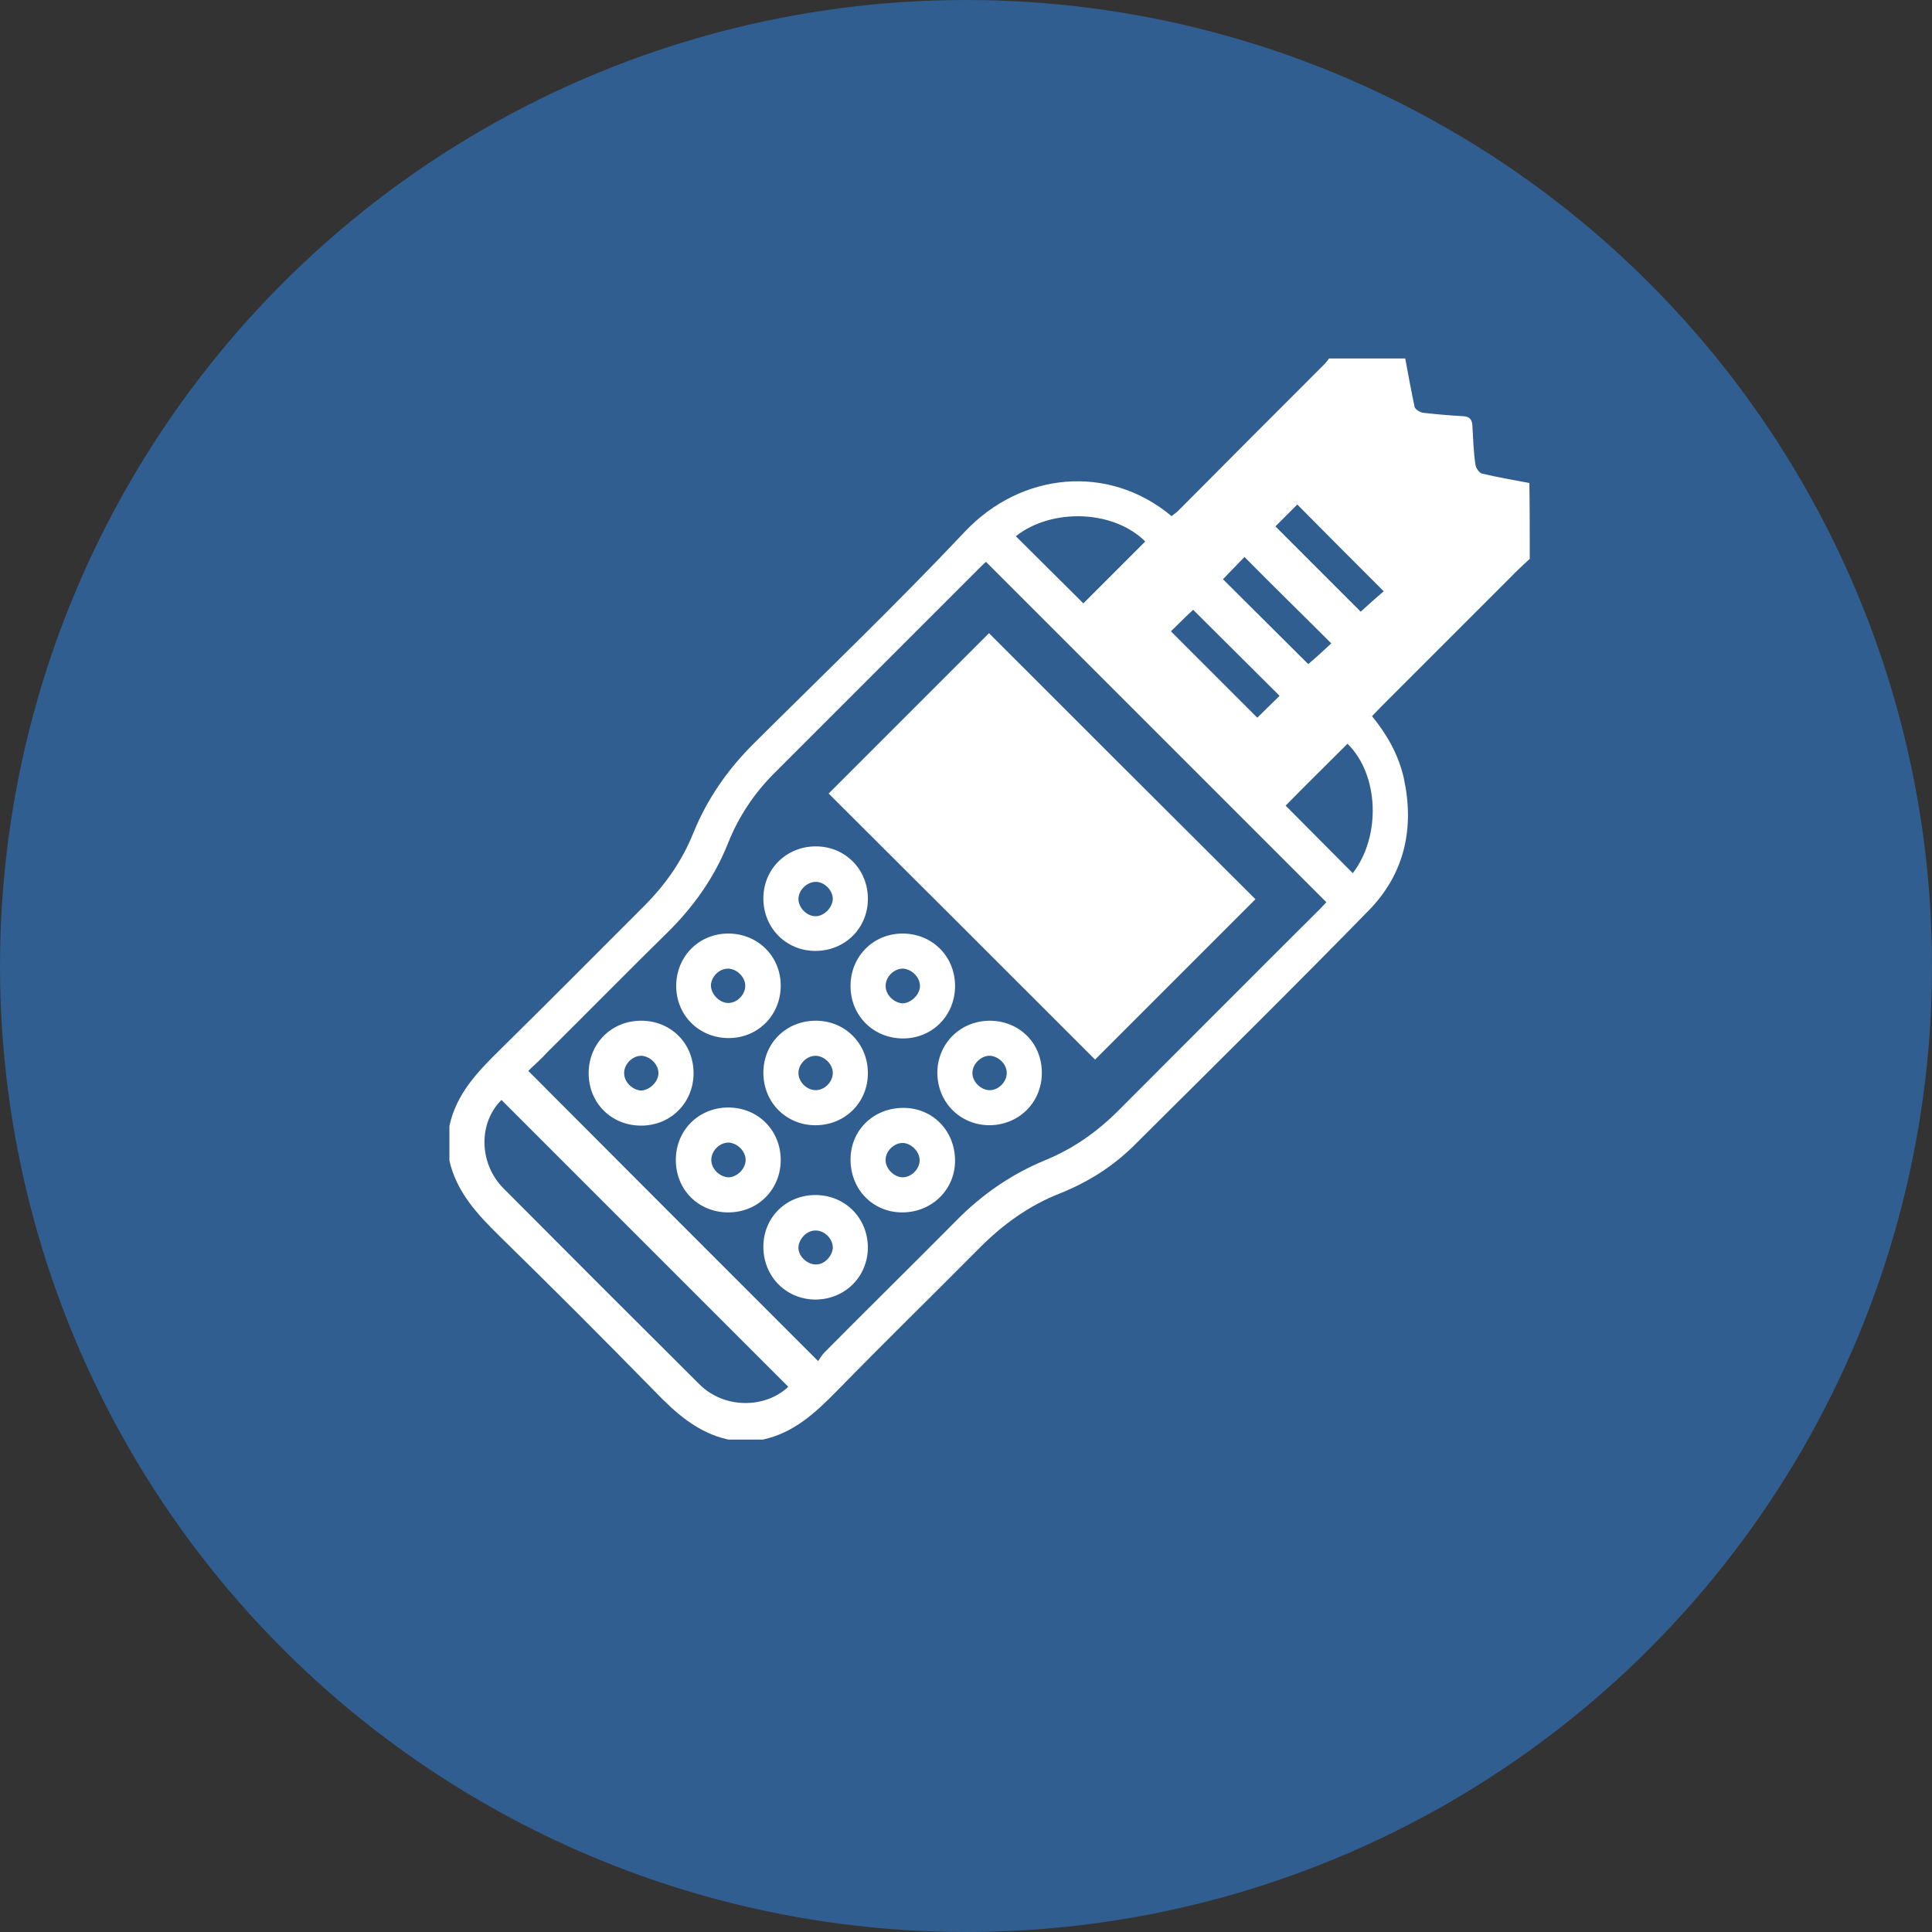
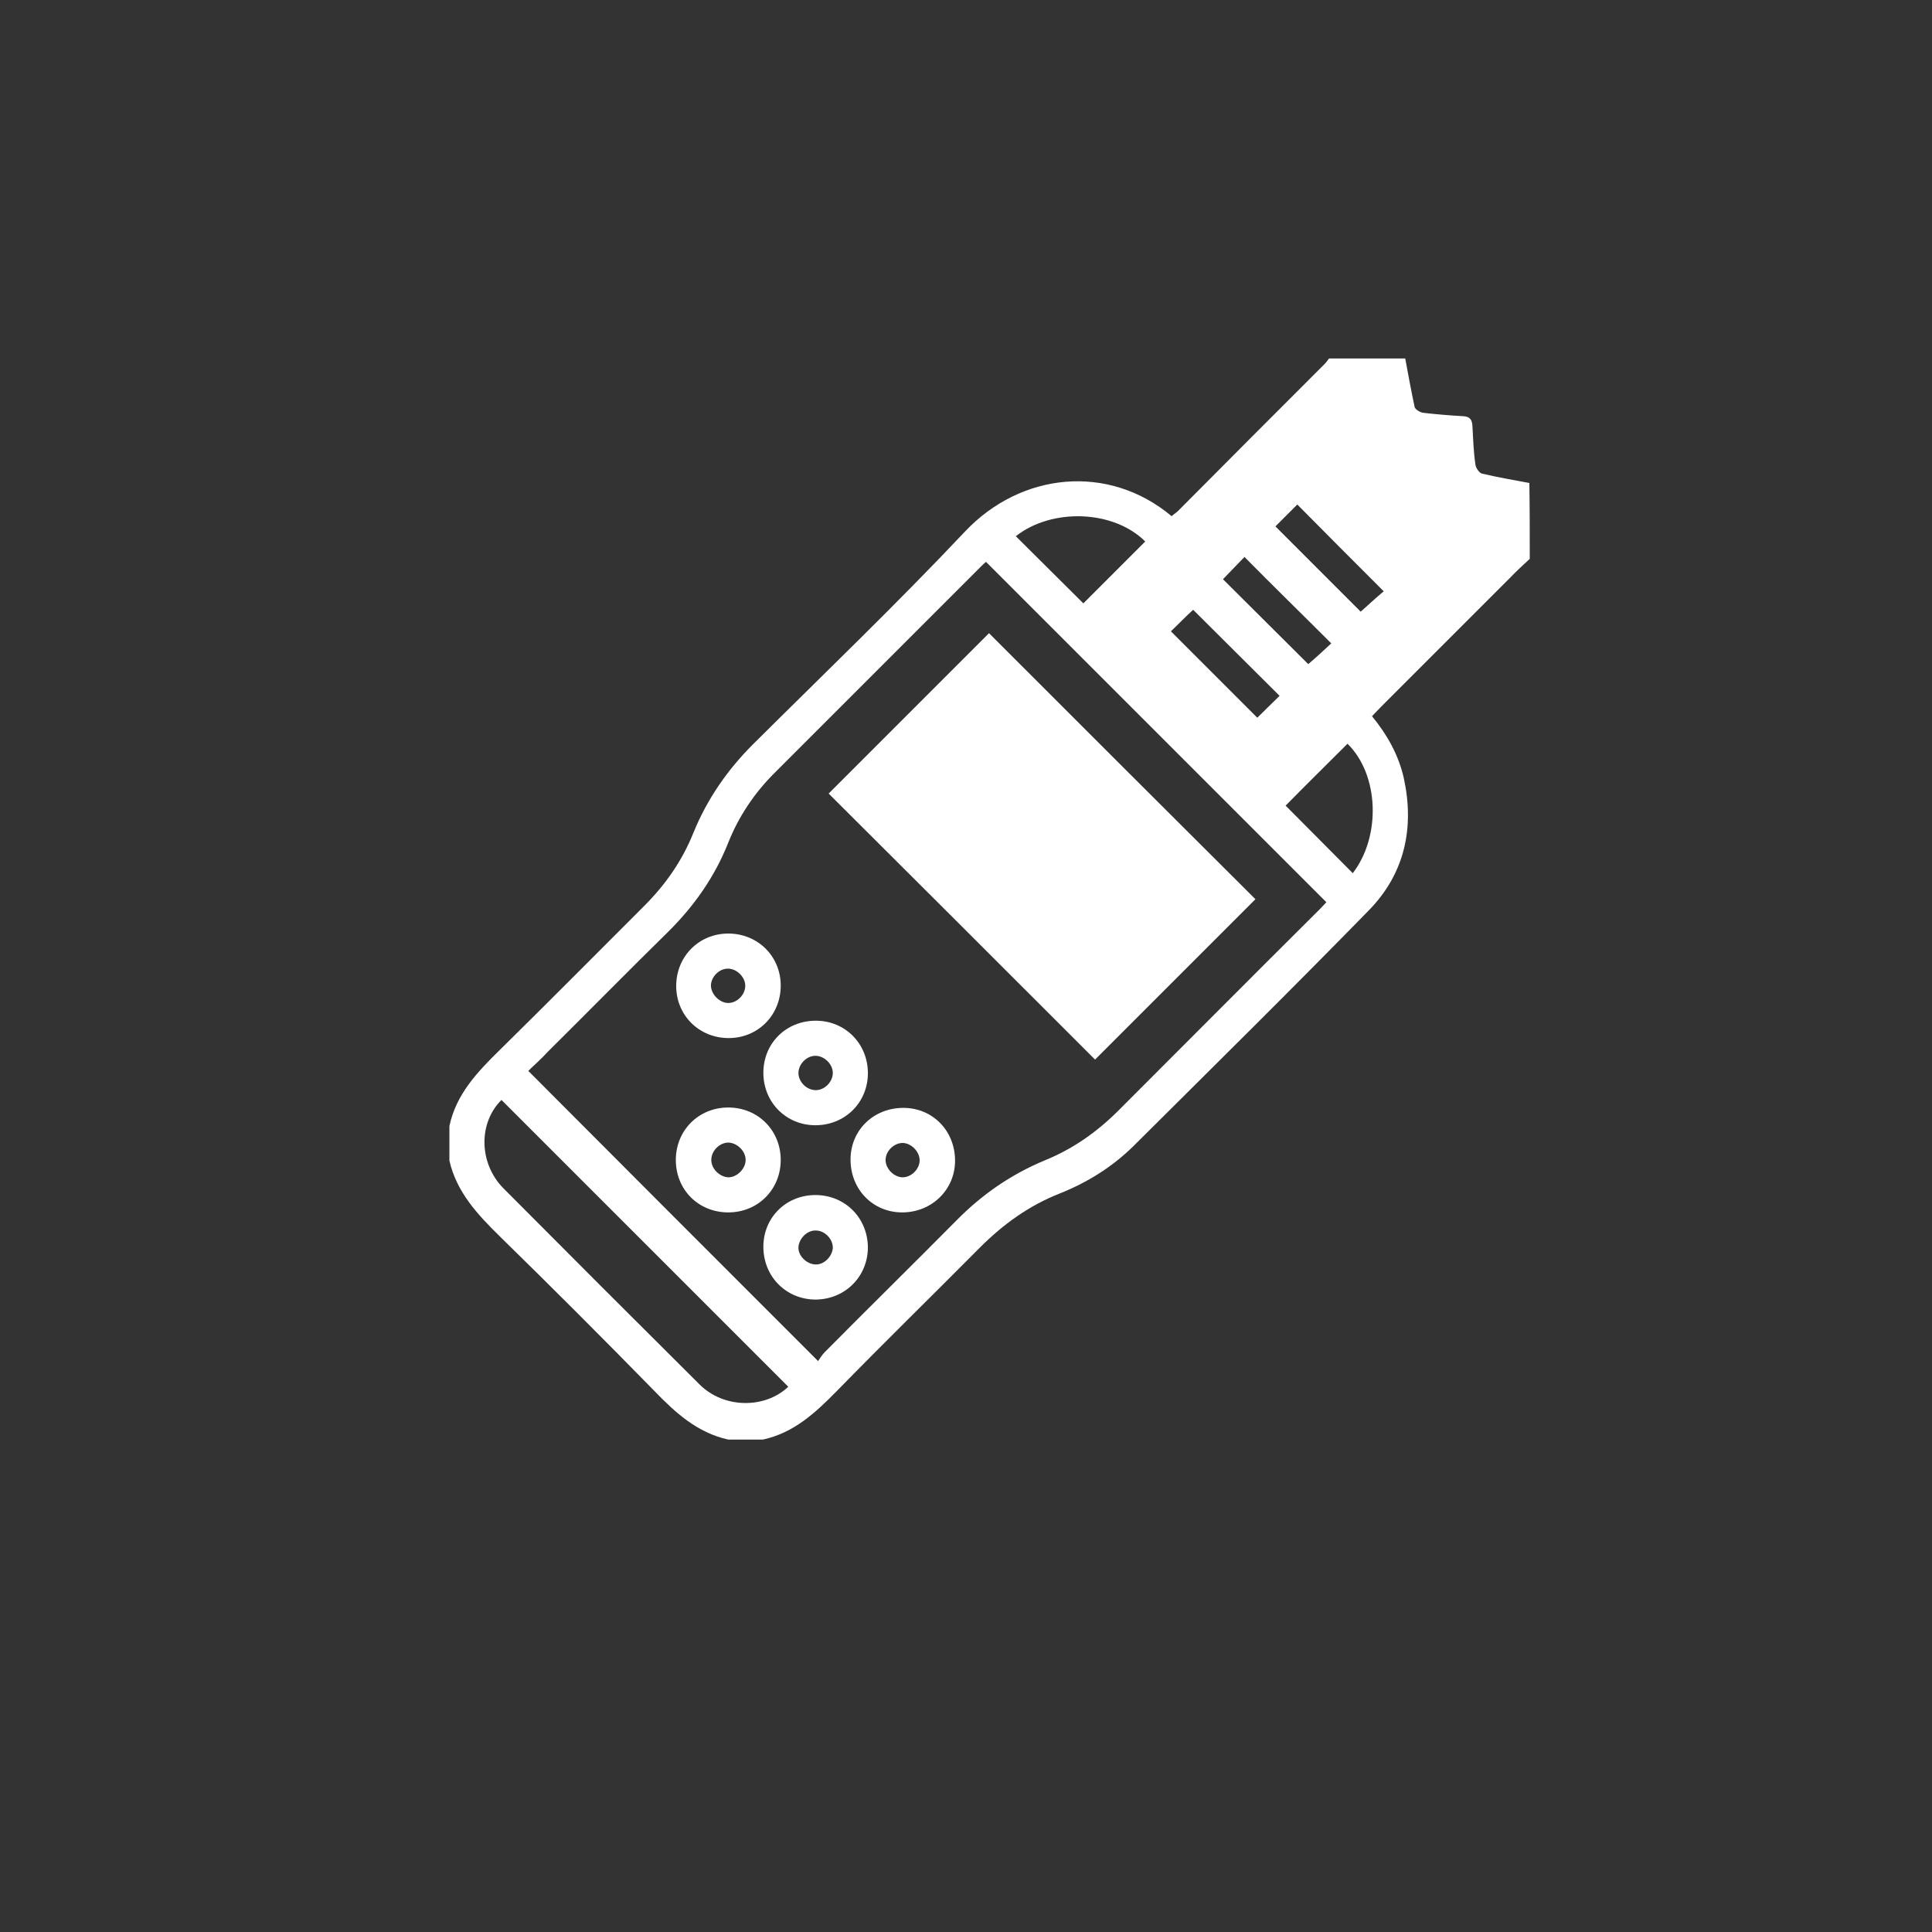
<svg xmlns="http://www.w3.org/2000/svg" version="1.1" id="Layer_1" x="0px" y="0px" viewBox="0 0 512 512" style="enable-background:new 0 0 512 512;" xml:space="preserve">
  <rect x="0" y="0" width="512" height="512" fill="#333333" stroke="none" />
  <style type="text/css">
	.st0{fill:#305E90;}
	.st1{fill:#FFFFFF;}
</style>
-   <circle class="st0" cx="256" cy="256" r="256" />
  <g>
    <path class="st1" d="M405.4,148.1c-1.7,1.6-3.5,3.2-5.2,5c-11.4,11.4-22.9,22.9-34.3,34.3c-0.8,0.8-1.4,1.5-2.3,2.4   c4,4.9,7,10.2,8.4,16.3c2.9,13.2,0.3,25.3-9.1,35c-20.6,21.1-41.6,41.8-62.6,62.7c-5.6,5.5-12.2,9.6-19.5,12.5   c-8.1,3.2-14.9,8.1-21.1,14.3c-12.6,12.7-25.4,25.2-37.9,38c-5.7,5.8-11.4,11.1-19.6,12.9c-3.1,0-6.2,0-9.2,0   c-8.2-1.8-14-7.1-19.6-12.9c-13.5-13.8-27.2-27.5-41-41c-5.9-5.8-11.4-11.7-13.3-20c0-3.1,0-6.2,0-9.2c1.8-8.5,7.5-14.4,13.4-20.2   c12.8-12.6,25.5-25.4,38.2-38.1c5.7-5.7,10.1-12,13.1-19.5c3.6-8.8,8.9-16.5,15.7-23.3c18.8-18.7,38-37.1,56.2-56.4   c14.9-15.8,38.1-18.1,54.8-4.1c0.5-0.5,1.2-0.9,1.7-1.4c12.9-13,25.8-25.9,38.7-38.8c0.5-0.5,0.9-1,1.3-1.6c6.8,0,13.4,0,20.2,0   c0.8,4.3,1.6,8.7,2.5,12.9c0.2,0.6,1.4,1.4,2.3,1.5c3.5,0.4,7,0.7,10.6,0.9c1.7,0.1,2.3,0.9,2.4,2.5c0.2,3.5,0.3,6.9,0.8,10.3   c0.1,0.9,1,2.2,1.7,2.4c4.2,1,8.4,1.7,12.6,2.5C405.4,134.7,405.4,141.4,405.4,148.1z M140,283.8c25.7,25.8,51,51.1,76.8,76.9   c0.5-0.7,1-1.6,1.8-2.4c11.6-11.7,23.3-23.2,34.9-34.9c6.8-6.9,14.5-12.2,23.4-15.9c7.4-3,13.8-7.5,19.5-13.2   c17.8-17.8,35.6-35.7,53.4-53.4c0.7-0.7,1.4-1.5,1.7-1.8c-30.2-30.2-60.2-60.2-90.2-90.2c-0.1,0.1-0.5,0.4-0.8,0.7   c-18.4,18.4-36.9,36.9-55.3,55.3c-5.3,5.3-9.4,11.4-12.2,18.4c-3.6,9.1-9.1,16.9-16,23.7c-10.7,10.5-21.2,21.2-31.9,31.8   C143.4,280.7,141.5,282.3,140,283.8z M208.9,367.5c-25.4-25.4-50.7-50.7-76-76c-6.1,6-6.1,16.7,0.5,23.4c17.3,17.4,34.6,34.7,52,52   C191.8,373.3,202.7,373.4,208.9,367.5z M287.1,159.9c5.5-5.5,11-11,16.4-16.4c-8.3-8.3-24.6-9-34.3-1.4   C275.1,148,281.2,154,287.1,159.9z M357.1,197.1c-5.5,5.5-11.1,11-16.4,16.4c5.8,5.8,11.8,11.9,17.8,17.9   C366.1,221.5,365.4,205.2,357.1,197.1z M338,139.5c7.7,7.7,15.3,15.3,22.6,22.6c2-1.8,4.2-3.8,6.1-5.4c-7.7-7.7-15.3-15.3-22.9-23   C341.9,135.6,339.9,137.6,338,139.5z M324.1,153.5c7.7,7.7,15.3,15.2,22.6,22.5c2-1.7,4.2-3.7,6.1-5.5c-7.7-7.7-15.4-15.2-23-22.9   C328,149.5,326,151.5,324.1,153.5z M310.3,167.3c7.7,7.7,15.2,15.2,22.9,22.9c1.9-1.9,4-3.9,5.9-5.8c-7.7-7.7-15.3-15.2-22.9-22.8   C314.2,163.4,312.2,165.5,310.3,167.3z" />
    <path class="st1" d="M332.7,238.3c-14,14-28.4,28.4-42.5,42.5c-23.4-23.4-47.1-47.1-70.6-70.5c14-14,28.4-28.4,42.5-42.5   C285.5,191.2,309.2,214.9,332.7,238.3z" />
-     <path class="st1" d="M230,238.2c0,7.8-6.1,13.8-13.9,13.8c-7.8,0-13.8-6.1-13.8-13.9c0-7.8,6.1-13.8,13.9-13.8   C224,224.3,230,230.4,230,238.2z M220.7,238.1c-0.1-2.3-2.3-4.4-4.5-4.4c-2.4,0-4.7,2.3-4.6,4.7c0.1,2.4,2.5,4.6,4.8,4.4   C218.7,242.6,220.7,240.3,220.7,238.1z" />
    <path class="st1" d="M216.3,316.7c7.7,0.1,13.7,6.1,13.7,14c-0.1,7.7-6.1,13.7-14,13.7c-7.7-0.1-13.7-6.1-13.7-14   C202.3,322.6,208.4,316.6,216.3,316.7z M216.1,335.1c2.3,0.1,4.4-2.1,4.6-4.3c0.1-2.4-2.1-4.7-4.5-4.7c-2.3-0.1-4.4,2.1-4.6,4.3   C211.4,332.7,213.7,335,216.1,335.1z" />
    <path class="st1" d="M193,247.4c7.8,0,13.9,6,13.9,13.8c0,7.8-6,13.9-13.8,13.9c-7.8,0-13.9-6-13.9-13.8   C179.2,253.5,185.2,247.4,193,247.4z M193,265.8c2.3,0,4.4-2.1,4.5-4.4c0.1-2.4-2.2-4.7-4.6-4.7c-2.3,0-4.4,2.1-4.5,4.4   C188.4,263.5,190.7,265.8,193,265.8z" />
-     <path class="st1" d="M253.1,261.3c0,7.8-6,13.9-13.8,13.9c-7.8,0-13.9-6-13.9-13.9c0-7.8,6-13.9,13.8-13.9   C247,247.4,253.1,253.4,253.1,261.3z M243.8,261.3c0-2.3-2.1-4.4-4.4-4.6c-2.4-0.1-4.7,2.1-4.7,4.6c0,2.3,2.1,4.4,4.4,4.6   C241.4,265.9,243.8,263.6,243.8,261.3z" />
    <path class="st1" d="M239.1,321.3c-7.8,0-13.7-6.1-13.7-14c0-7.8,6.1-13.7,14-13.7c7.8,0,13.7,6.1,13.7,14   C253.1,315.3,246.9,321.3,239.1,321.3z M239.4,302.9c-2.3-0.1-4.5,1.9-4.7,4.2c-0.2,2.3,1.9,4.7,4.3,4.9c2.3,0.1,4.5-1.9,4.7-4.2   C243.9,305.5,241.8,303.1,239.4,302.9z" />
-     <path class="st1" d="M183.8,284.4c0,7.8-6,13.9-13.9,13.9s-13.9-6-13.9-13.9c0-7.8,6-13.9,13.9-13.9S183.8,276.5,183.8,284.4z    M174.5,284.4c0-2.3-2.1-4.4-4.4-4.6c-2.4-0.1-4.7,2.1-4.7,4.6c0,2.3,2.1,4.4,4.4,4.6C172.1,289,174.5,286.7,174.5,284.4z" />
    <path class="st1" d="M216.2,270.5c7.8,0,13.8,6.1,13.8,13.9c0,7.8-6.1,13.8-13.9,13.8c-7.8,0-13.8-6.1-13.8-13.9   C202.3,276.5,208.3,270.5,216.2,270.5z M216.2,288.9c2.3,0,4.4-2.1,4.5-4.4c0.1-2.4-2.2-4.7-4.6-4.7c-2.3,0-4.4,2.1-4.5,4.4   C211.5,286.6,213.7,288.9,216.2,288.9z" />
-     <path class="st1" d="M276.1,284.5c-0.1,7.7-6.1,13.7-14,13.7c-7.7-0.1-13.7-6.1-13.7-14c0.1-7.7,6.1-13.7,14-13.7   C270.3,270.6,276.2,276.6,276.1,284.5z M266.8,284.5c0.1-2.3-2-4.5-4.3-4.7s-4.7,2-4.8,4.4c-0.1,2.3,2,4.5,4.3,4.7   C264.4,289.1,266.7,286.9,266.8,284.5z" />
    <path class="st1" d="M206.9,307.4c0,7.8-6,13.9-13.9,13.9s-13.9-6-13.9-13.9c0-7.8,6-13.9,13.9-13.9S206.9,299.6,206.9,307.4z    M197.6,307.4c0-2.3-2.1-4.4-4.4-4.6c-2.4-0.1-4.7,2.1-4.7,4.6c0,2.3,2.1,4.4,4.4,4.6C195.2,312.1,197.6,309.8,197.6,307.4z" />
  </g>
</svg>